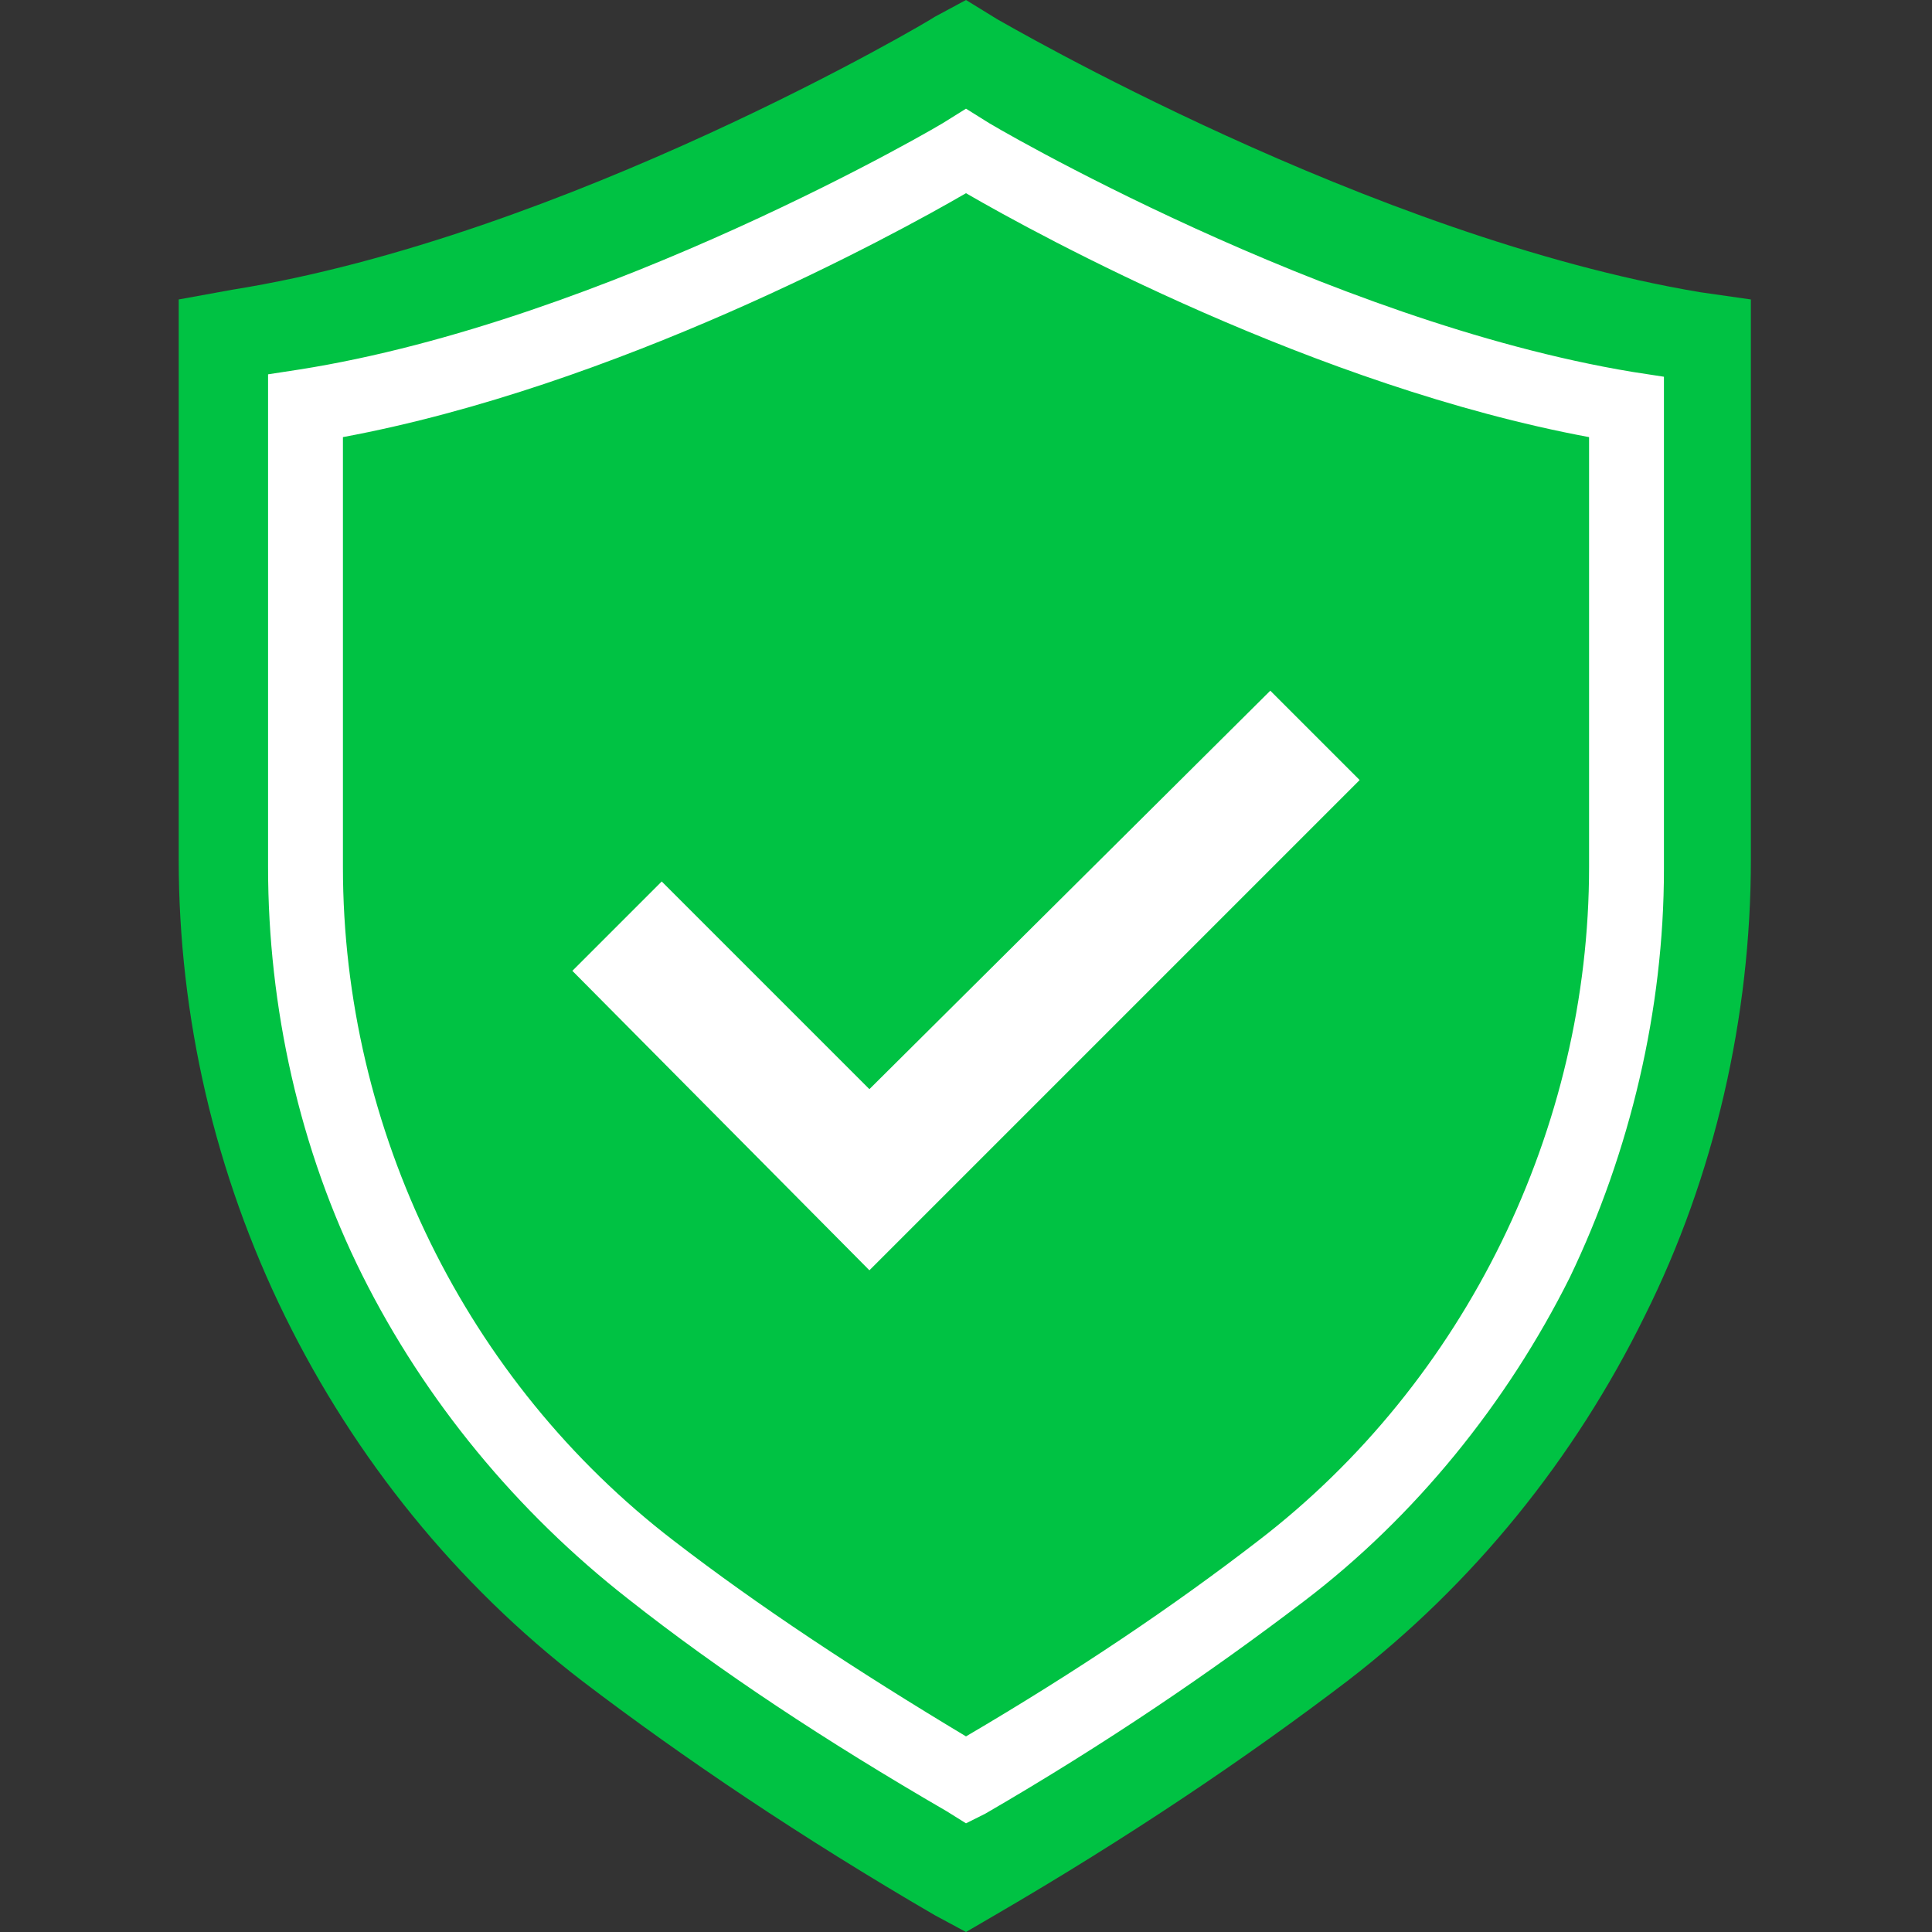
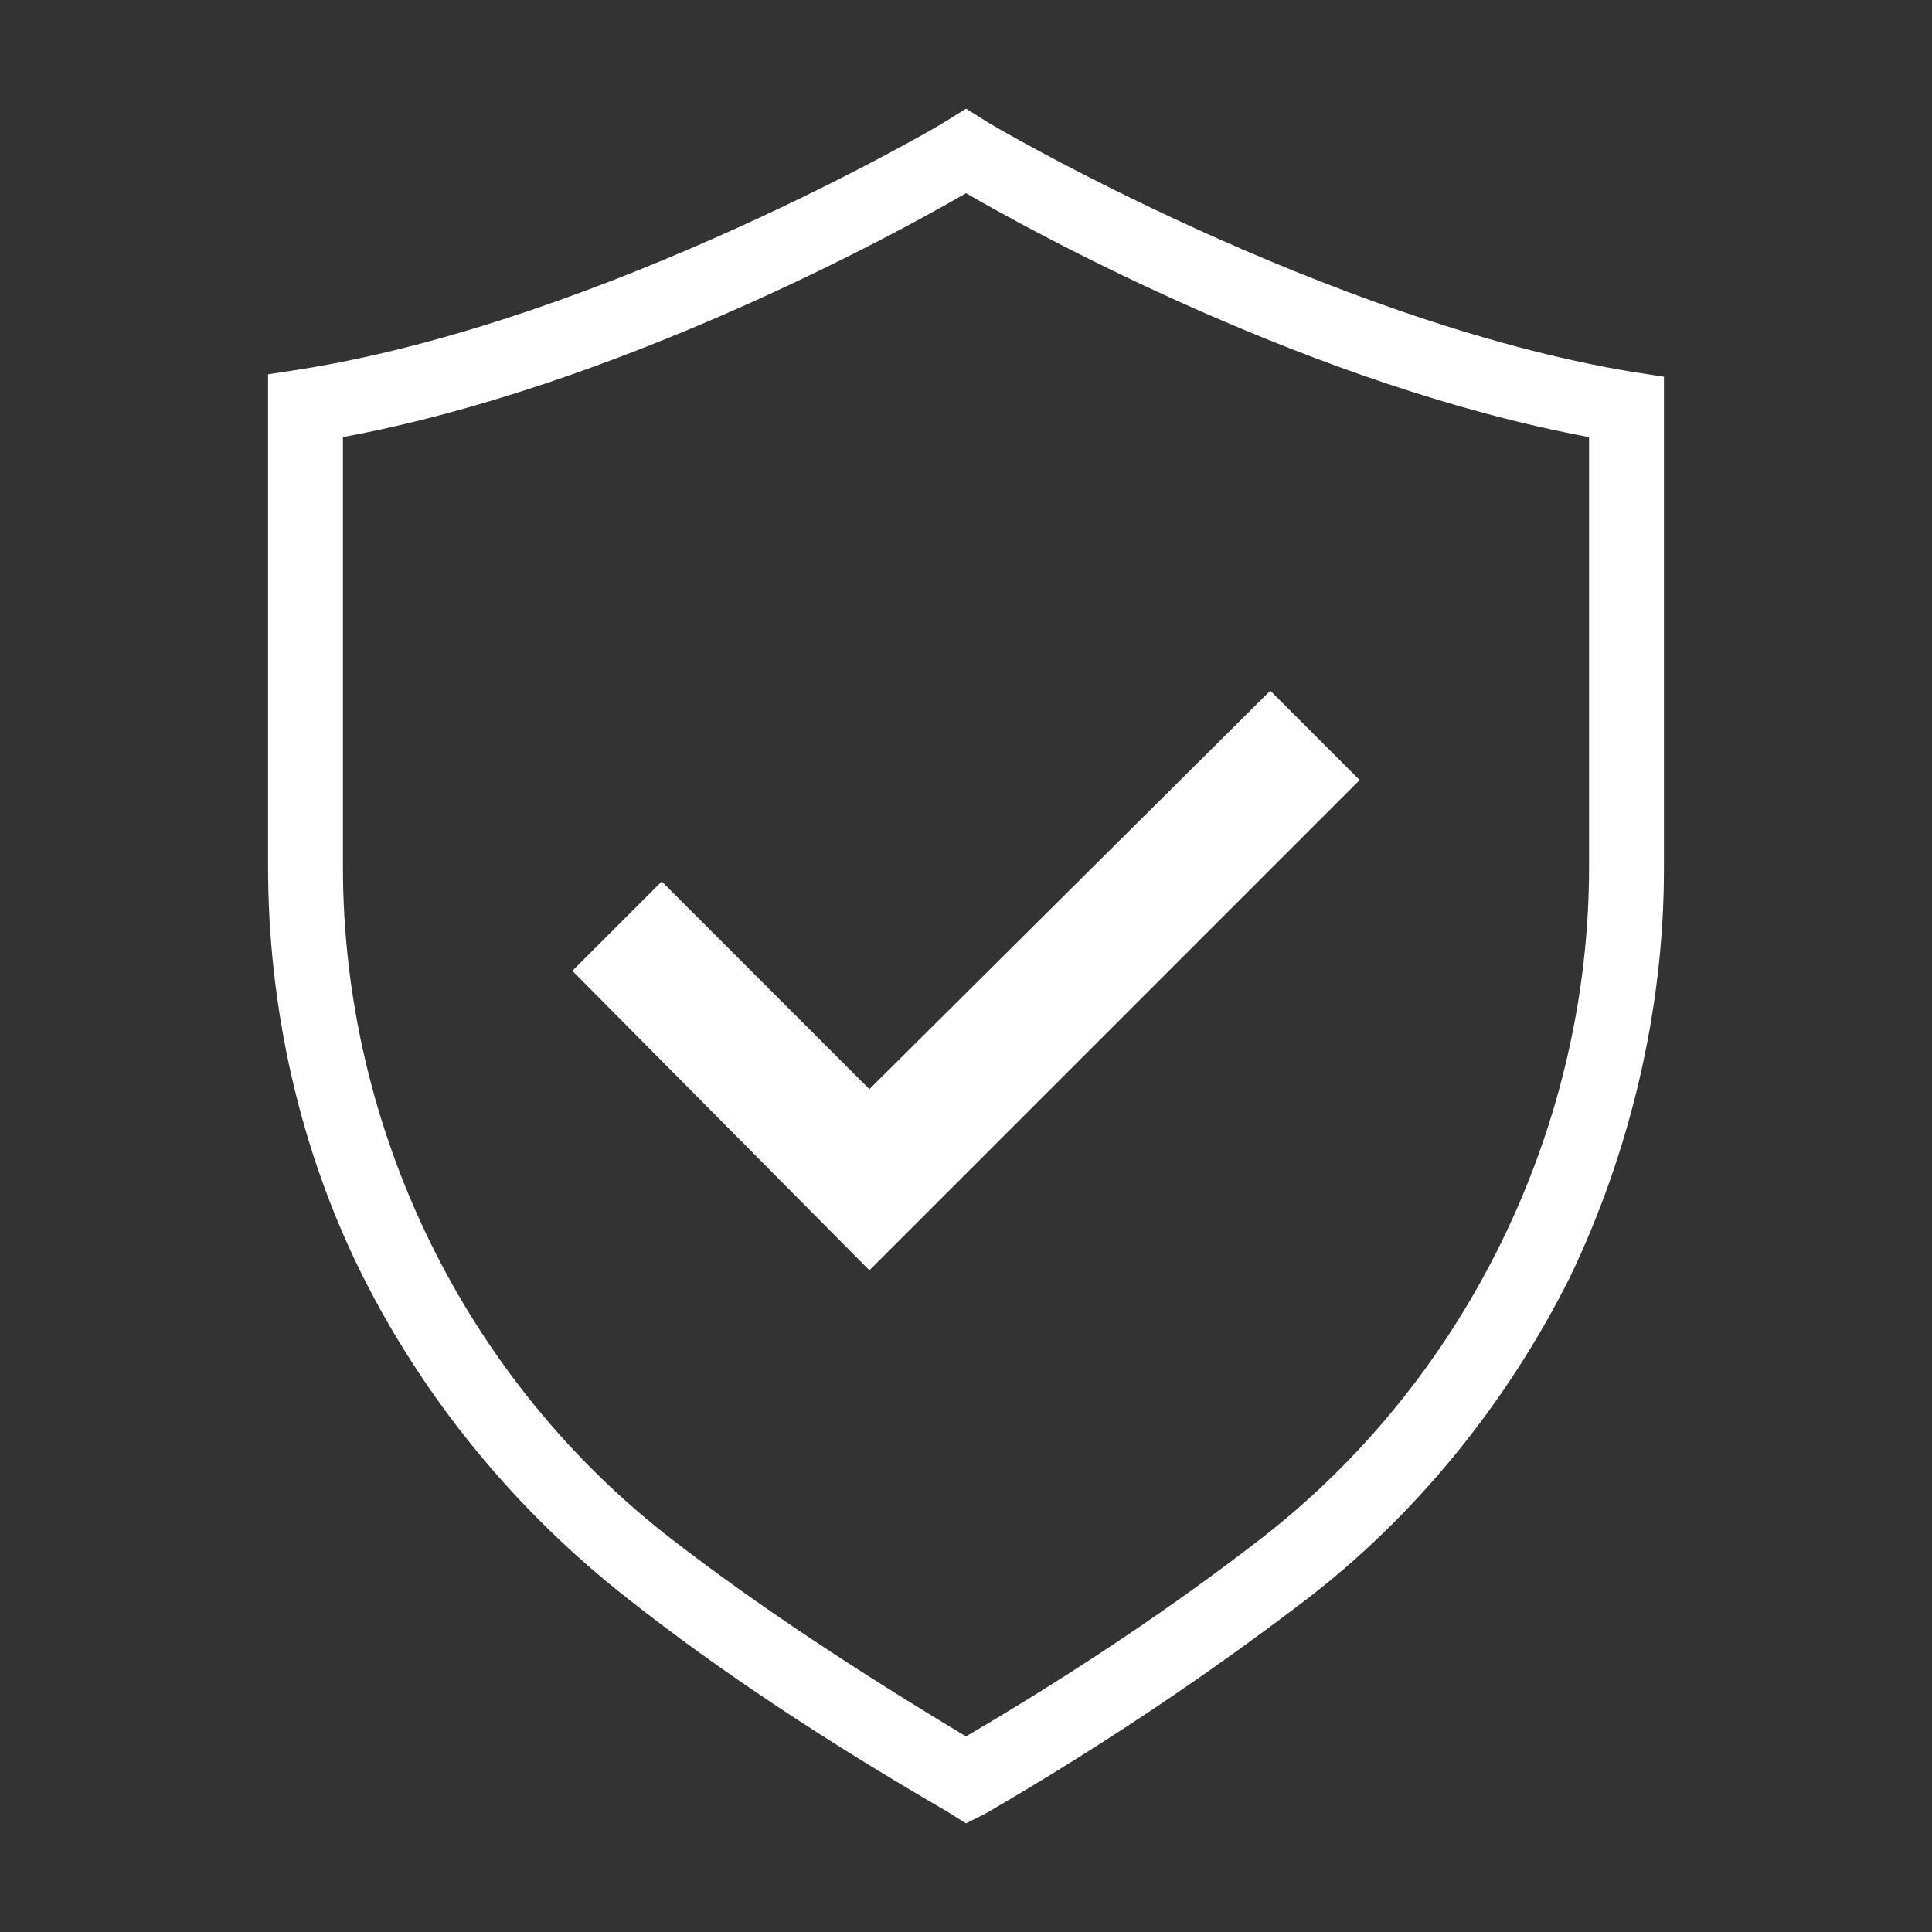
<svg xmlns="http://www.w3.org/2000/svg" version="1.1" id="Layer_1" x="0px" y="0px" viewBox="0 0 80 80" style="enable-background:new 0 0 80 80;" xml:space="preserve">
  <rect x="0" y="0" width="80" height="80" fill="#333333" stroke="none" />
  <style type="text/css">
	.st0{fill:#FFFFFF;}
	.st1{fill-rule:evenodd;clip-rule:evenodd;fill:#FFFFFF;}
	.st2{fill:#FF303E;}
	.st3{fill:#00C243;}
	.st4{fill-rule:evenodd;clip-rule:evenodd;fill:#FF303E;}
	.st5{fill:#FF0000;}
</style>
  <g>
    <g>
-       <path class="st3" d="M40,77.1c5.8-3.4,10.5-6.6,14.3-9.5c9.9-7.7,15.7-19.5,15.7-32v-21C55.6,12.2,40,3,40,3s-15.6,9.2-30,11.6v21    c0,12.5,5.8,24.3,15.7,32C29.5,70.5,34.2,73.7,40,77.1z" />
-       <path class="st3" d="M40,80l-1.3-0.7c-5.5-3.2-10.4-6.5-14.6-9.7c-5.2-4-9.4-9.2-12.3-15.1c-2.9-5.9-4.4-12.4-4.4-18.9V12.4    L9.6,12c13.8-2.2,29-11.2,29.1-11.3L40,0l1.3,0.8c0.2,0.1,15.4,9,29.1,11.3l2.1,0.3v23.2c0,6.5-1.5,13.1-4.4,18.9    c-2.9,5.9-7.1,11.1-12.3,15.1c-4.2,3.2-9.1,6.5-14.6,9.7L40,80z M12.5,16.7v18.9c0,11.7,5.5,22.9,14.7,30c3.7,2.9,8,5.7,12.8,8.6    c4.8-2.8,9.1-5.7,12.8-8.6c9.2-7.1,14.7-18.3,14.7-30V16.7C55.7,14.3,43.9,8,40,5.9C36.1,8,24.3,14.3,12.5,16.7z" />
-     </g>
+       </g>
    <g>
      <path class="st0" d="M40,75.5L39.2,75c-5-2.9-9.4-5.8-13.2-8.8c-4.6-3.6-8.4-8.2-11-13.4c-2.6-5.2-3.9-11.1-3.9-16.9V15.5l1.3-0.2    C25.1,13.3,39.1,5.1,39.2,5L40,4.5L40.8,5c0.1,0.1,14.1,8.3,26.8,10.4l1.3,0.2v20.4c0,5.8-1.4,11.7-3.9,16.9    c-2.6,5.2-6.4,9.9-11,13.4c-3.8,2.9-8.2,5.9-13.2,8.8L40,75.5z M14.2,18.1v17.8c0,10.9,5.1,21.3,13.7,27.9    c3.5,2.7,7.6,5.4,12.1,8.1c4.6-2.7,8.6-5.4,12.1-8.1c8.6-6.6,13.7-17.1,13.7-27.9V18.1C54.5,16,43.1,9.8,40,8    C36.9,9.8,25.5,16,14.2,18.1z" />
    </g>
    <g>
      <polygon class="st0" points="52.6,28.6 36,45.1 27.4,36.5 23.7,40.2 36,52.6 36,52.6 36,52.6 56.3,32.3   " />
    </g>
  </g>
</svg>